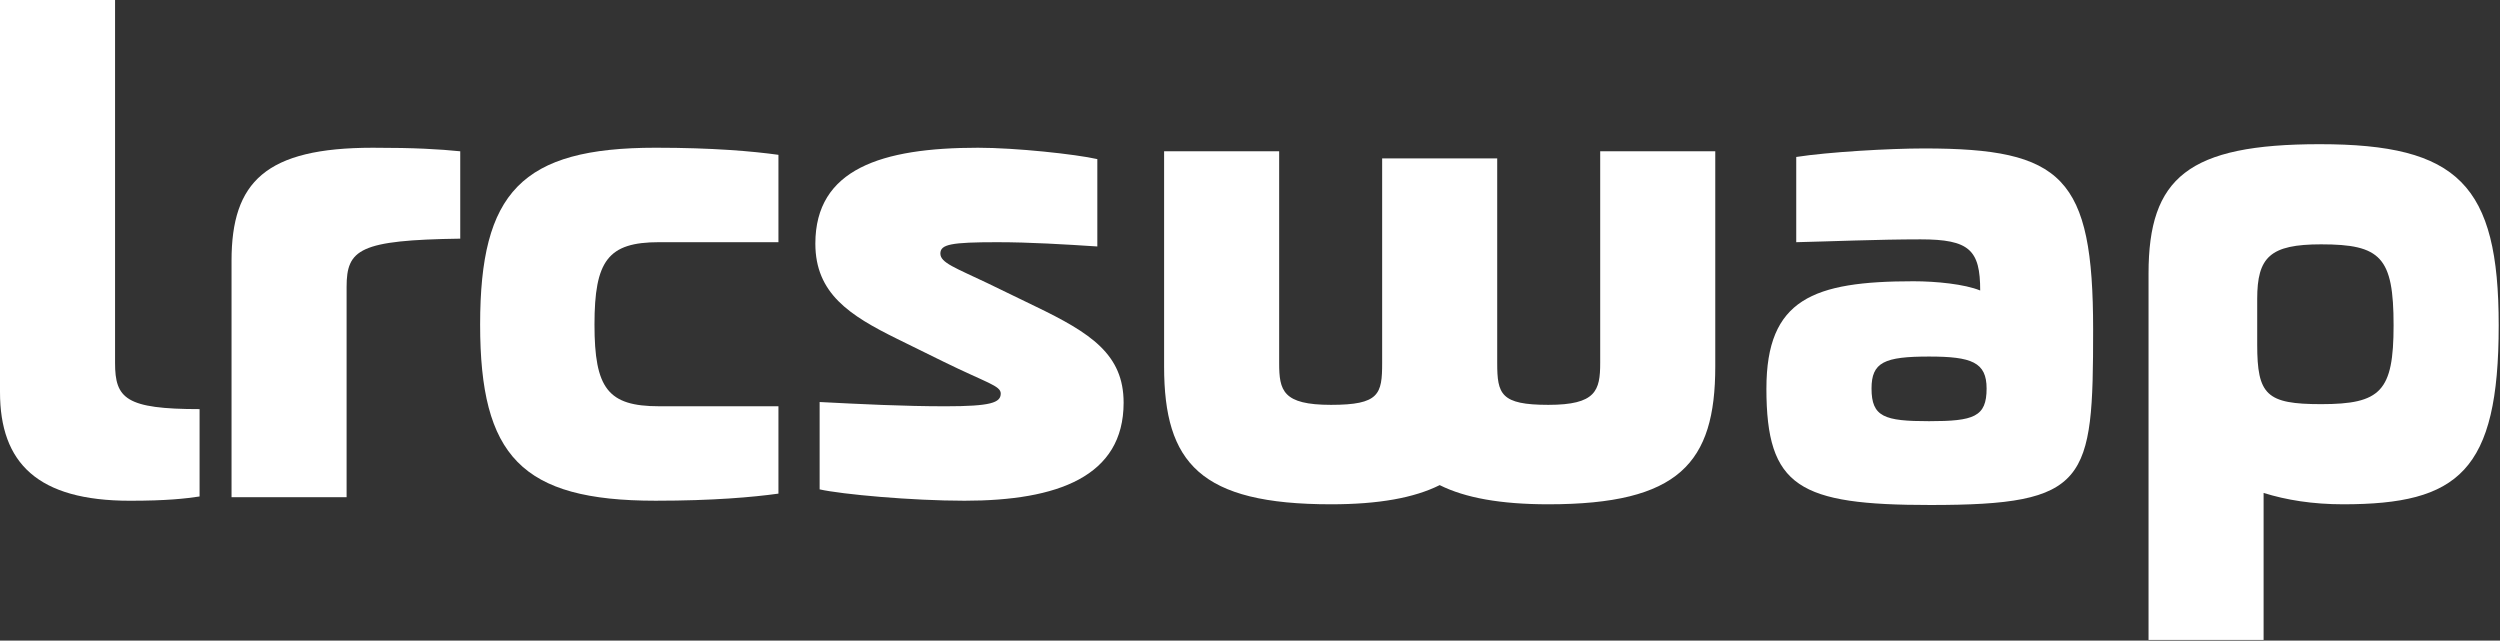
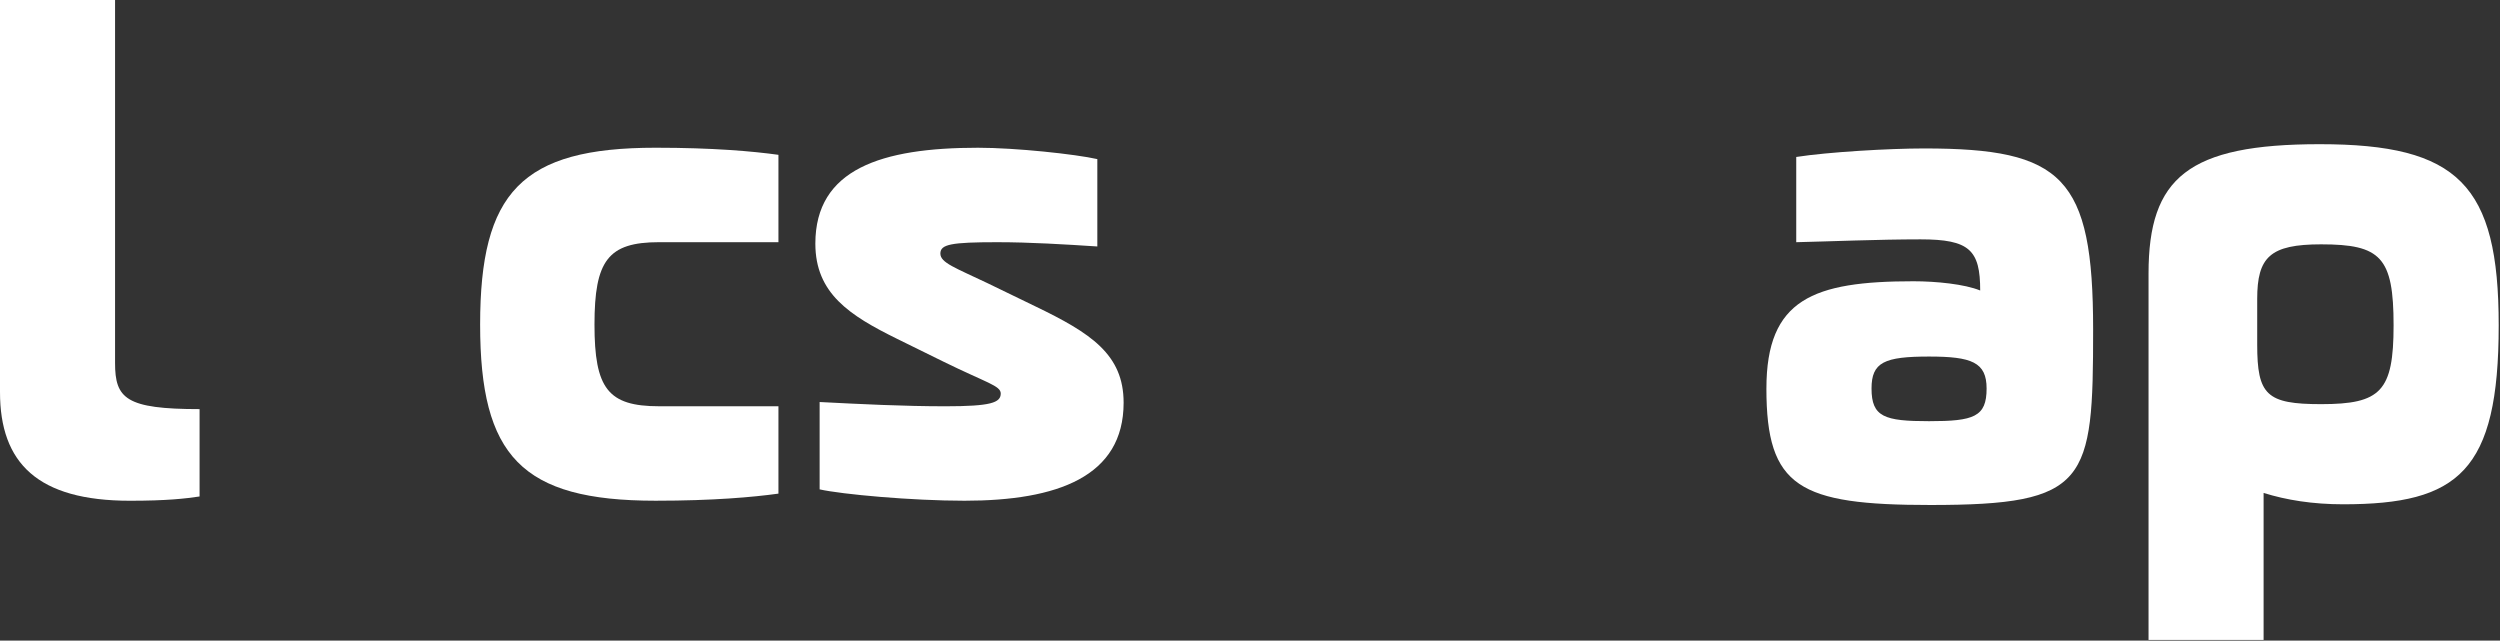
<svg xmlns="http://www.w3.org/2000/svg" width="1881" height="482" viewBox="0 0 1881 482" fill="none">
  <rect x="0" y="0" width="1881" height="482" fill="#333333" stroke="none" />
  <g clip-path="url(#clip0_743_20)">
    <path d="M0 294.99V0H86.57V273.08C86.57 299.8 94.59 307.82 150.16 307.82V373.55C139.47 375.15 125.58 376.76 97.79 376.76C28.32 376.76 0 348.43 0 294.99Z" fill="white" />
-     <path d="M174.21 374.09V196.13C174.21 136.81 199.86 111.16 280.56 111.16C312.62 111.16 330.26 112.23 346.29 113.83V179.56C270.4 180.63 260.78 187.58 260.78 215.9V374.08H174.21V374.09Z" fill="white" />
    <path d="M361.25 244.22C361.25 144.82 392.25 111.15 493.25 111.15C536.54 111.15 566.46 113.82 585.7 116.49V182.22H495.92C457.44 182.22 447.29 196.11 447.29 244.21C447.29 292.31 457.44 305.67 495.92 305.67H585.7V371.4C566.46 374.07 536.53 376.74 493.25 376.74C392.25 376.74 361.25 343.07 361.25 244.21V244.22Z" fill="white" />
    <path d="M616.69 368.21V302.48C647.69 304.08 680.28 305.69 711.28 305.69C745.48 305.69 752.96 303.02 752.96 296.07C752.96 290.19 742.27 288.05 709.67 272.02L674.93 254.92C639.12 237.28 613.47 220.72 613.47 183.31C613.47 127.2 663.17 111.16 735.85 111.16C764.17 111.16 809.06 115.97 825.63 119.71V185.44C801.05 183.84 774.86 182.23 750.28 182.23C715.54 182.23 707.53 183.83 707.53 190.78C707.53 197.73 718.75 201.47 743.34 213.22L778.61 230.32C820.83 250.63 845.41 266.66 845.41 303C845.41 358.58 795.71 376.75 725.7 376.75C686.15 376.75 633.25 371.94 616.68 368.2L616.69 368.21Z" fill="white" />
-     <path d="M1204 113.83H1290.57V275.76C1290.57 348.44 1263.32 379.43 1164.98 379.43C1129.17 379.43 1102.45 374.62 1083.22 365C1063.98 374.62 1037.26 379.43 1001.46 379.43C903.13 379.43 875.87 348.43 875.87 275.76V113.83H962.44V273.08C962.44 293.92 965.11 304.61 1001.45 304.61C1037.79 304.61 1039.93 296.59 1039.93 273.08V119.17H1126.5V273.08C1126.5 296.59 1129.17 304.61 1164.98 304.61C1200.79 304.61 1203.99 293.92 1203.99 273.08V113.83H1204Z" fill="white" />
    <path d="M1329.05 292.32C1329.05 224.99 1364.32 211.62 1439.67 211.62C1456.77 211.62 1478.15 213.76 1489.9 218.57C1489.9 188.11 1481.88 180.09 1445.01 180.09C1413.48 180.09 1375.54 181.69 1351.49 182.23V118.1C1375.54 114.36 1421.5 111.69 1447.68 111.69C1551.89 111.69 1574.87 133.07 1574.87 247.96C1574.87 362.85 1571.13 379.96 1452.49 379.96C1353.62 379.96 1329.04 366.6 1329.04 292.32H1329.05ZM1494.72 292.32C1494.72 272.55 1483.5 268.27 1451.43 268.27C1417.76 268.27 1408.14 272.54 1408.14 292.32C1408.14 313.7 1417.76 316.9 1451.43 316.9C1485.1 316.9 1494.72 313.69 1494.72 292.32Z" fill="white" />
    <path d="M1880.02 244.76C1880.02 354.85 1849.56 379.43 1762.98 379.43C1740 379.43 1720.23 376.22 1703.13 370.88V481.5H1616.56V205.75C1616.56 133.6 1646.49 108.49 1745.35 108.49C1849.56 108.49 1880.02 138.95 1880.02 244.76ZM1800.93 244.76C1800.93 193.46 1791.31 183.84 1746.42 183.84C1707.94 183.84 1698.32 193.46 1698.32 224.99V259.19C1698.32 297.13 1705.27 304.08 1746.42 304.08C1791.31 304.08 1800.93 294.46 1800.93 244.76Z" fill="white" />
  </g>
  <defs>
    <clipPath id="clip0_743_20">
      <rect width="1880.02" height="481.5" fill="white" />
    </clipPath>
  </defs>
</svg>